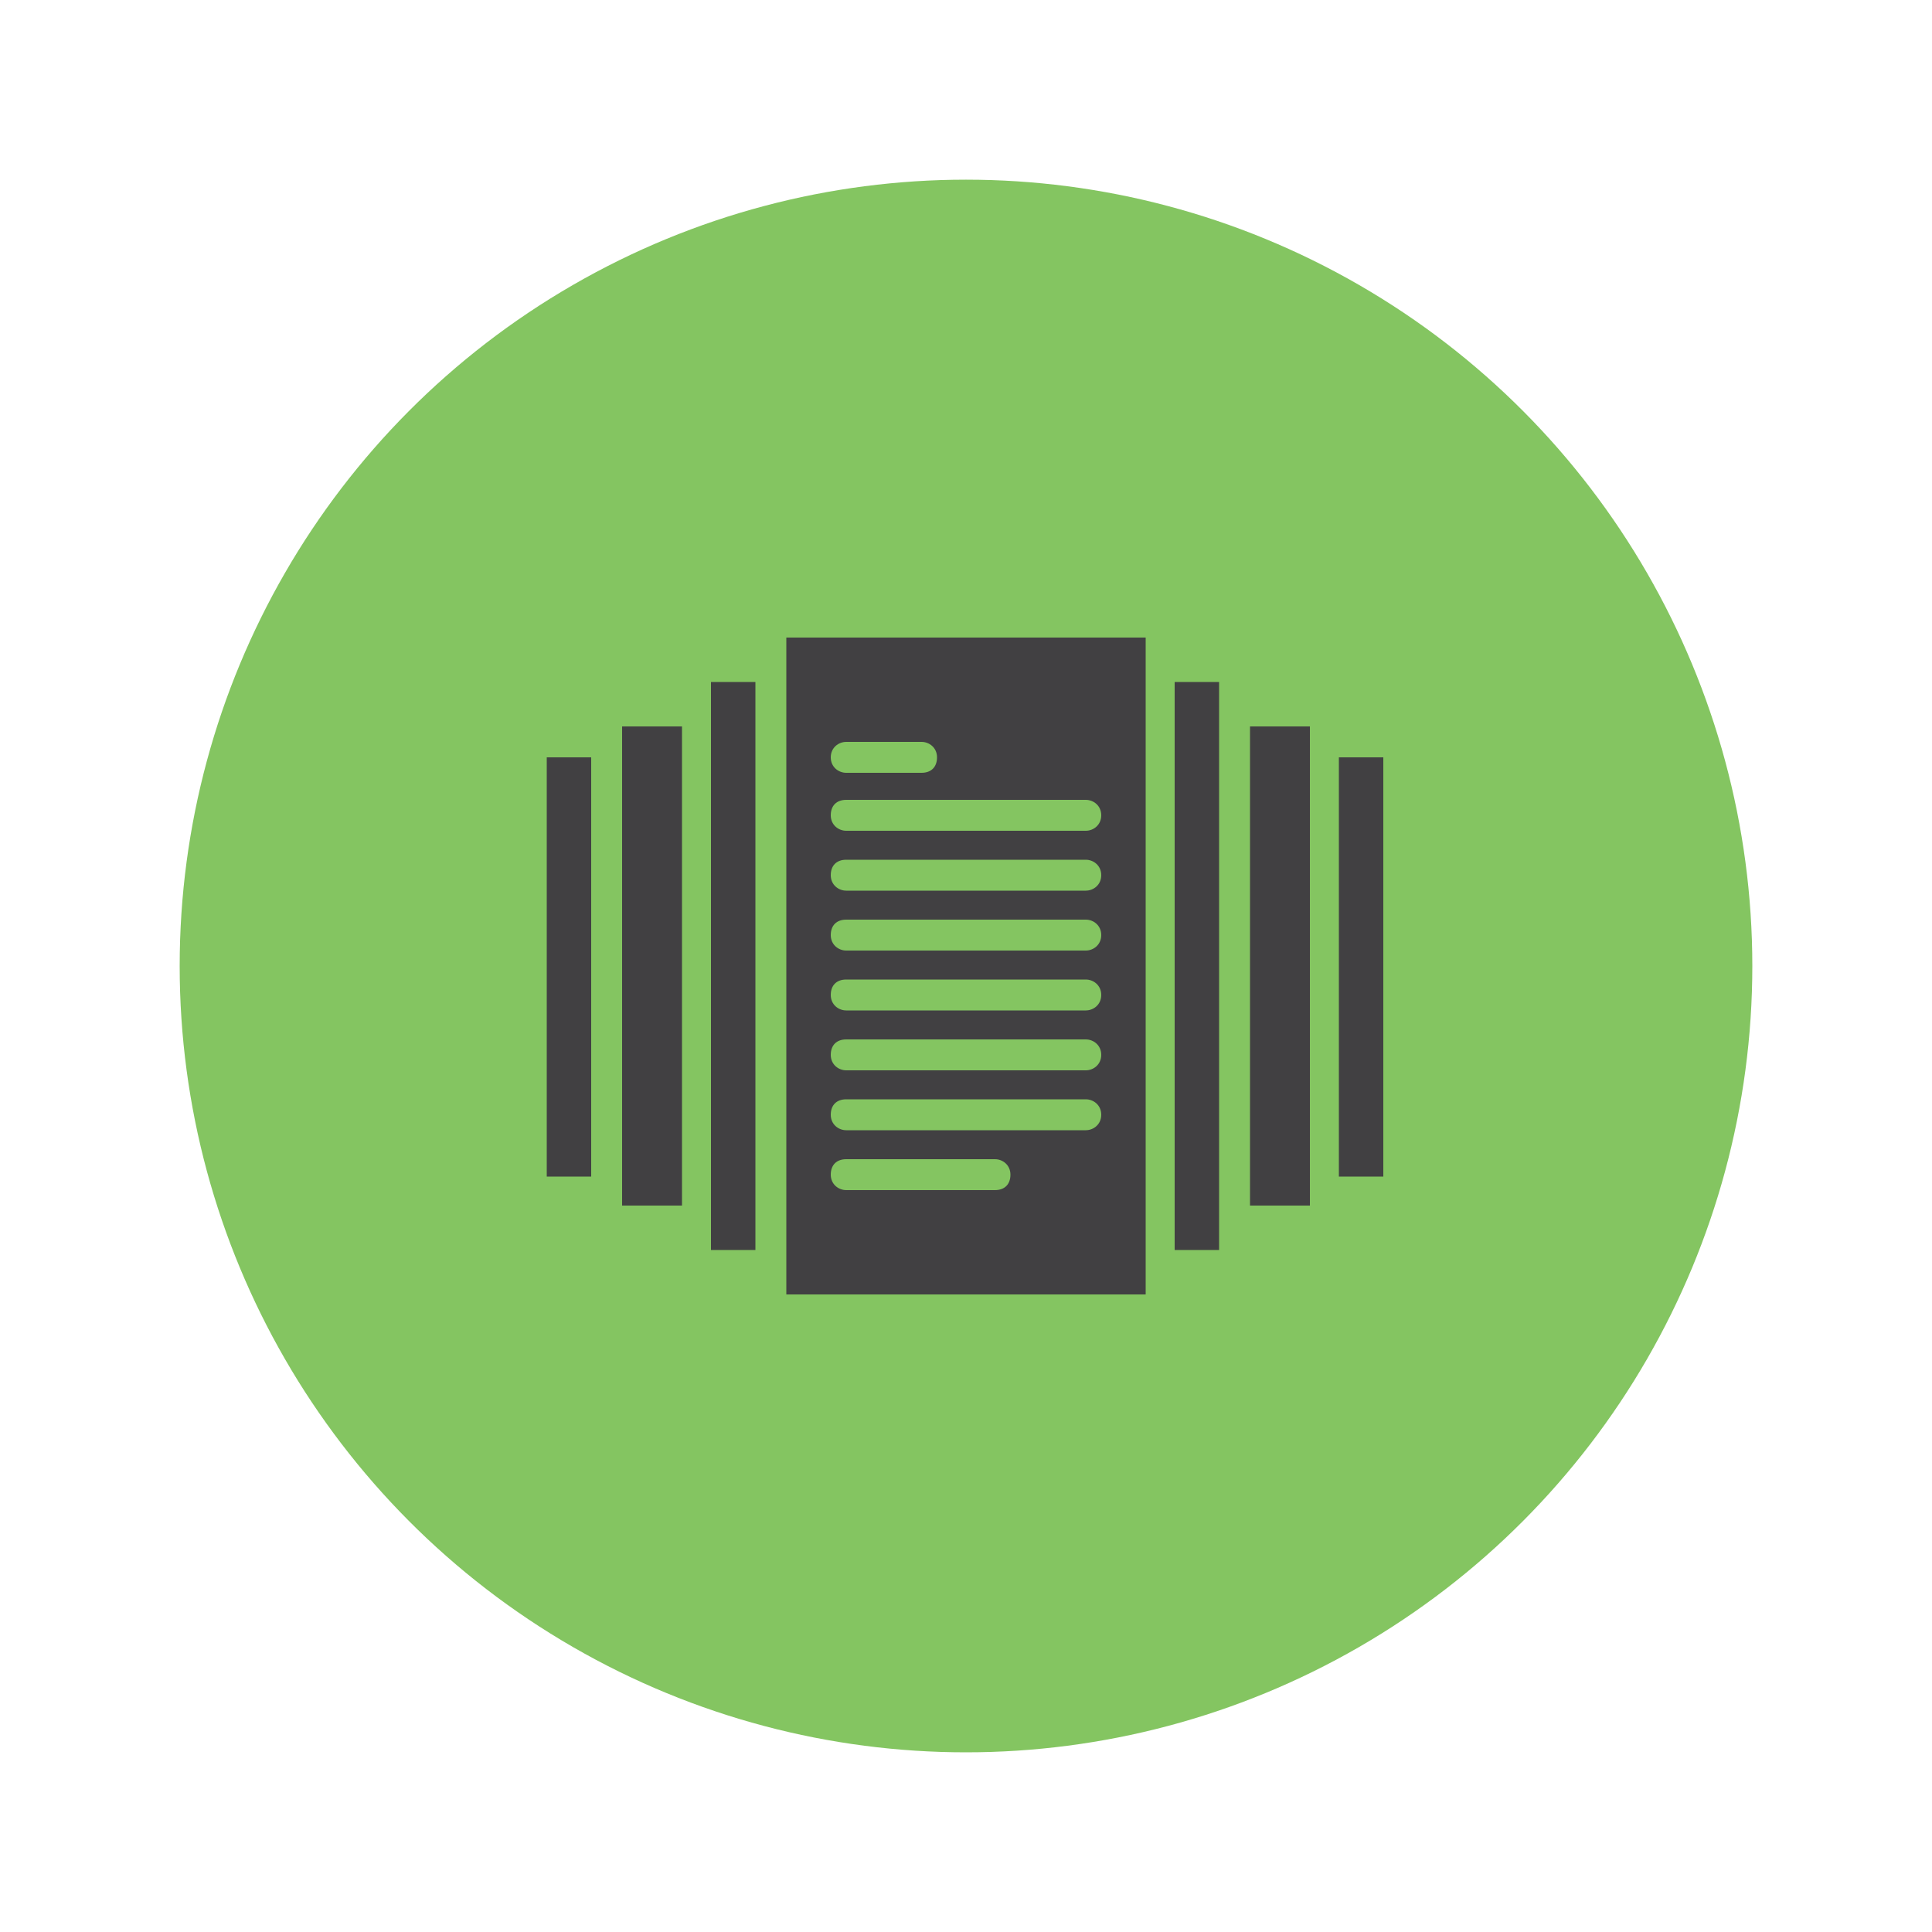
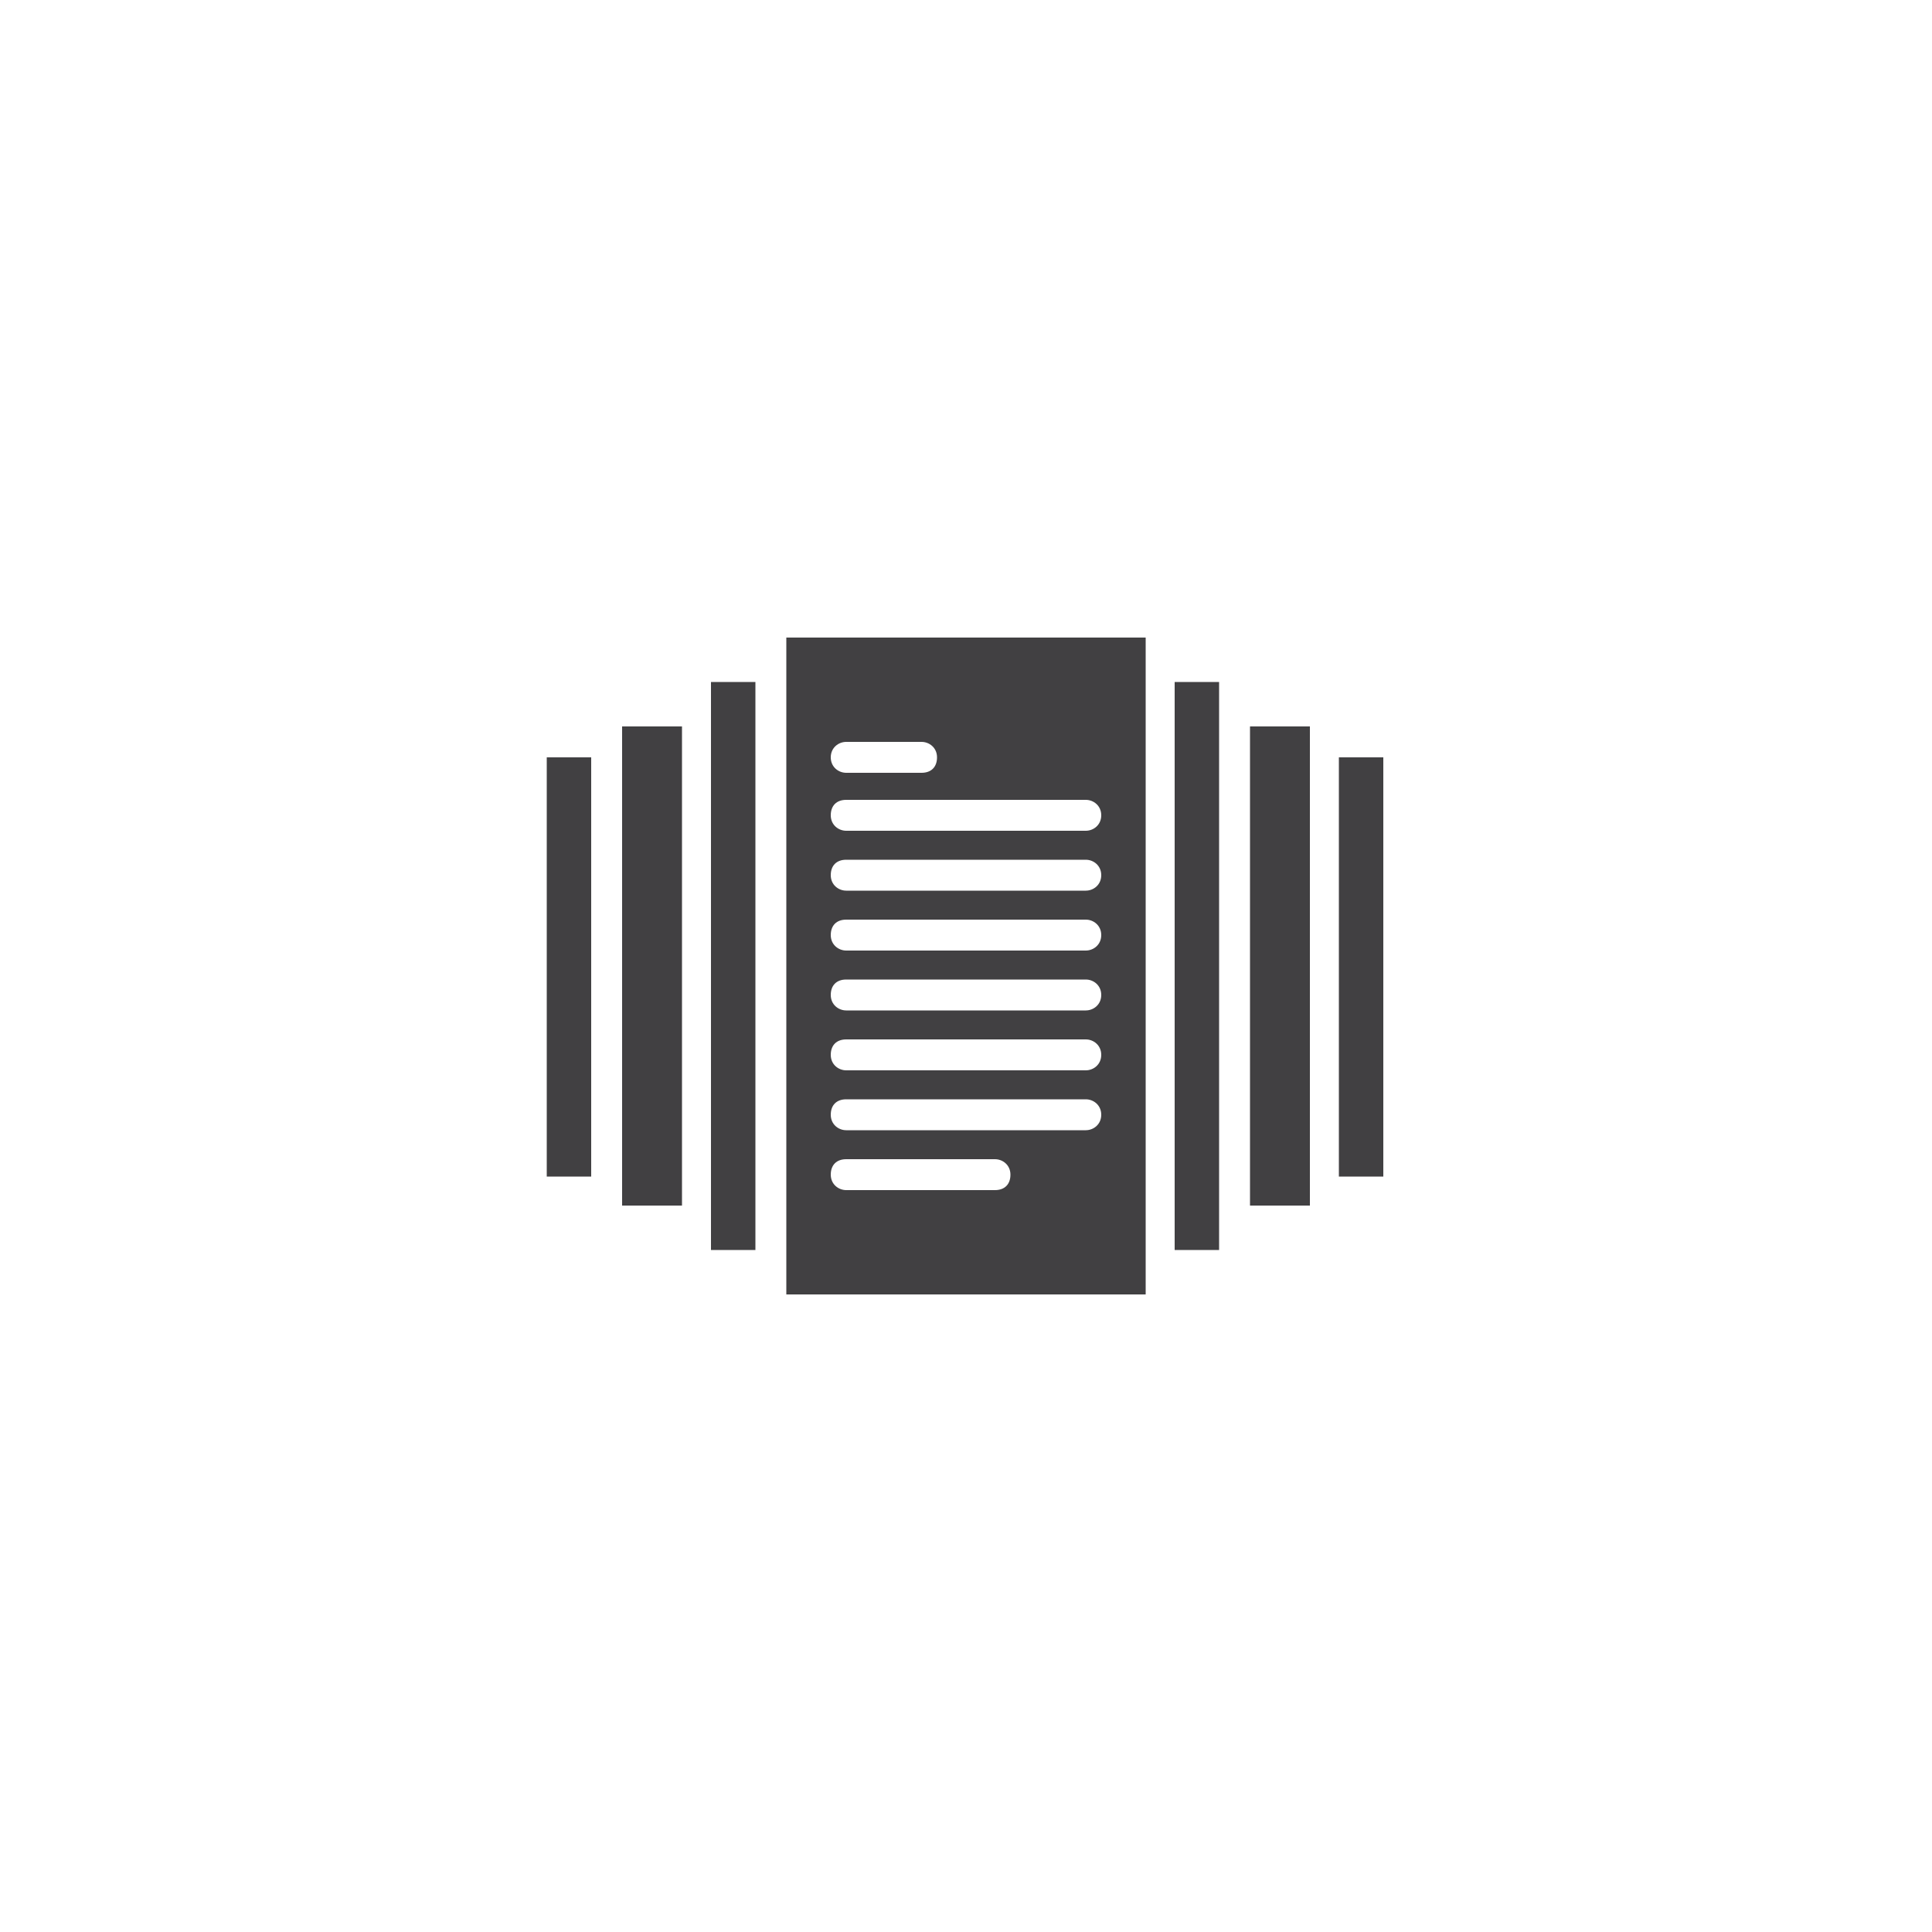
<svg xmlns="http://www.w3.org/2000/svg" version="1.1" id="Layer_1" x="0px" y="0px" viewBox="0 0 100 100" style="enable-background:new 0 0 100 100;" xml:space="preserve">
  <style type="text/css">
	.st0{fill:#84C561;}
	.st1{fill:#414042;}
</style>
  <g>
-     <circle class="st0" cx="50" cy="50" r="40.7" />
-   </g>
+     </g>
  <g>
    <g>
      <rect x="32.2" y="37.6" class="st1" width="3.1" height="24.8" />
      <rect x="28.3" y="39.2" class="st1" width="2.3" height="21.7" />
      <rect x="36.8" y="35.3" class="st1" width="2.3" height="29.4" />
      <rect x="64.7" y="37.6" class="st1" width="3.1" height="24.8" />
      <rect x="69.3" y="39.2" class="st1" width="2.3" height="21.7" />
      <path class="st1" d="M59.3,65.5L59.3,65.5V34.5V33H40.7v34h18.6V65.5L59.3,65.5z M43.8,38.4h3.9c0.4,0,0.8,0.3,0.8,0.8    s-0.3,0.8-0.8,0.8h-3.9c-0.4,0-0.8-0.3-0.8-0.8S43.4,38.4,43.8,38.4z M51.5,61.6h-7.7c-0.4,0-0.8-0.3-0.8-0.8s0.3-0.8,0.8-0.8h7.7    c0.4,0,0.8,0.3,0.8,0.8S52,61.6,51.5,61.6z M56.2,58.5H43.8c-0.4,0-0.8-0.3-0.8-0.8s0.3-0.8,0.8-0.8h12.4c0.4,0,0.8,0.3,0.8,0.8    S56.6,58.5,56.2,58.5z M56.2,55.4H43.8c-0.4,0-0.8-0.3-0.8-0.8s0.3-0.8,0.8-0.8h12.4c0.4,0,0.8,0.3,0.8,0.8S56.6,55.4,56.2,55.4z     M56.2,52.3H43.8c-0.4,0-0.8-0.3-0.8-0.8s0.3-0.8,0.8-0.8h12.4c0.4,0,0.8,0.3,0.8,0.8S56.6,52.3,56.2,52.3z M56.2,49.2H43.8    c-0.4,0-0.8-0.3-0.8-0.8s0.3-0.8,0.8-0.8h12.4c0.4,0,0.8,0.3,0.8,0.8S56.6,49.2,56.2,49.2z M56.2,46.1H43.8    c-0.4,0-0.8-0.3-0.8-0.8s0.3-0.8,0.8-0.8h12.4c0.4,0,0.8,0.3,0.8,0.8S56.6,46.1,56.2,46.1z M56.2,43H43.8c-0.4,0-0.8-0.3-0.8-0.8    s0.3-0.8,0.8-0.8h12.4c0.4,0,0.8,0.3,0.8,0.8S56.6,43,56.2,43z" />
      <rect x="60.8" y="35.3" class="st1" width="2.3" height="29.4" />
    </g>
  </g>
</svg>